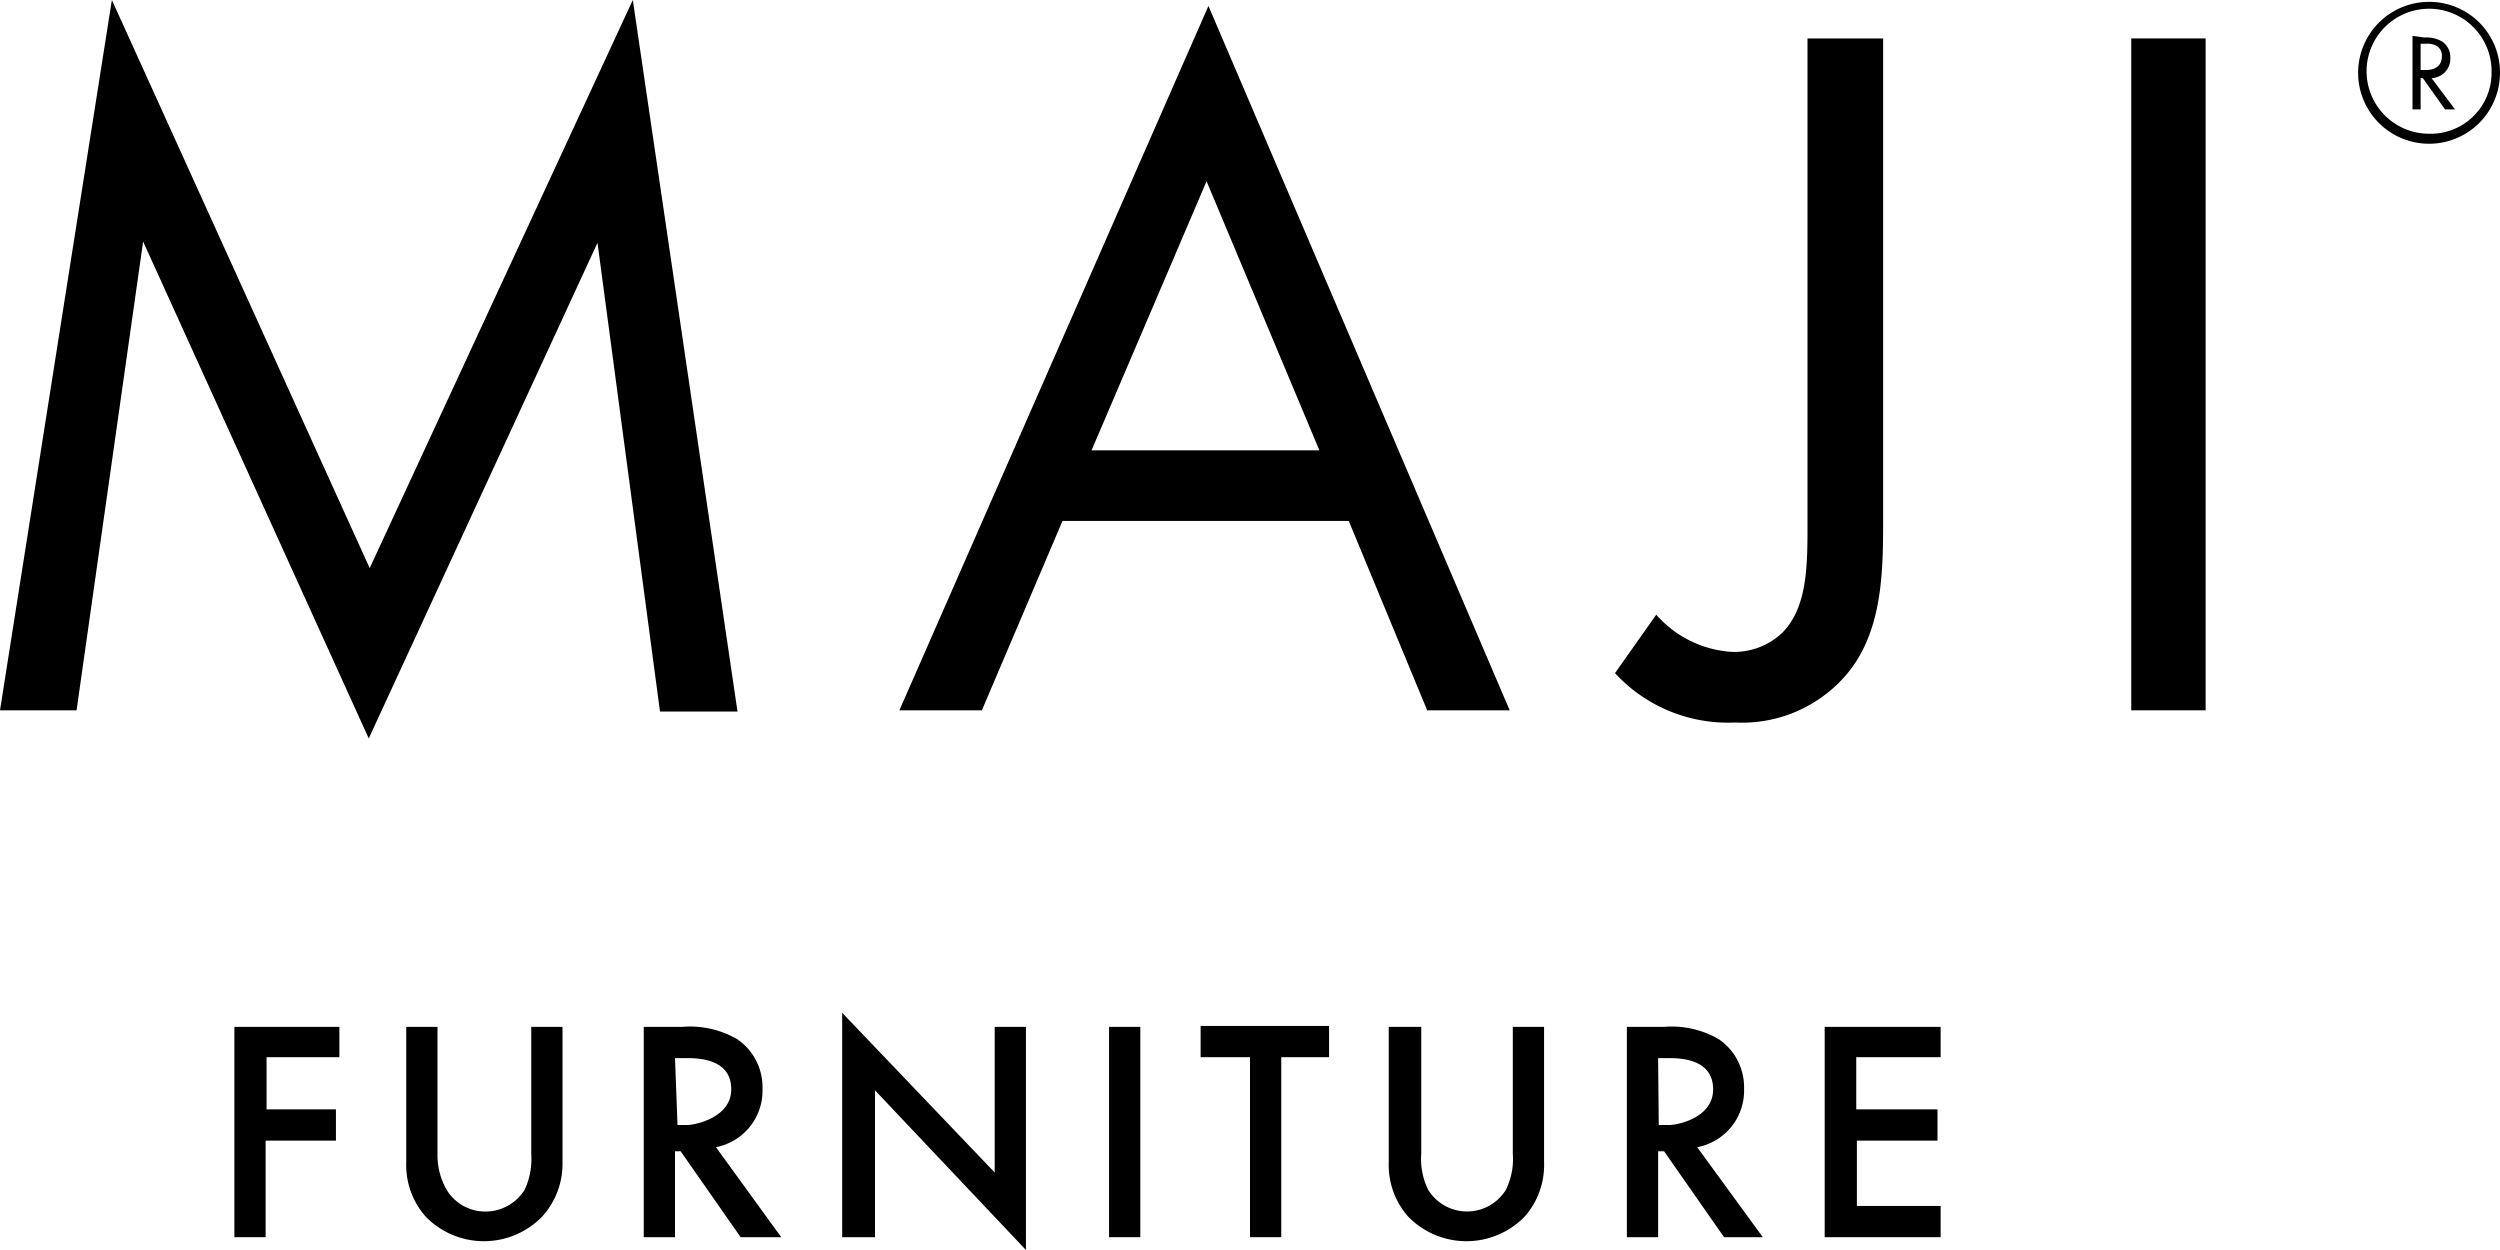
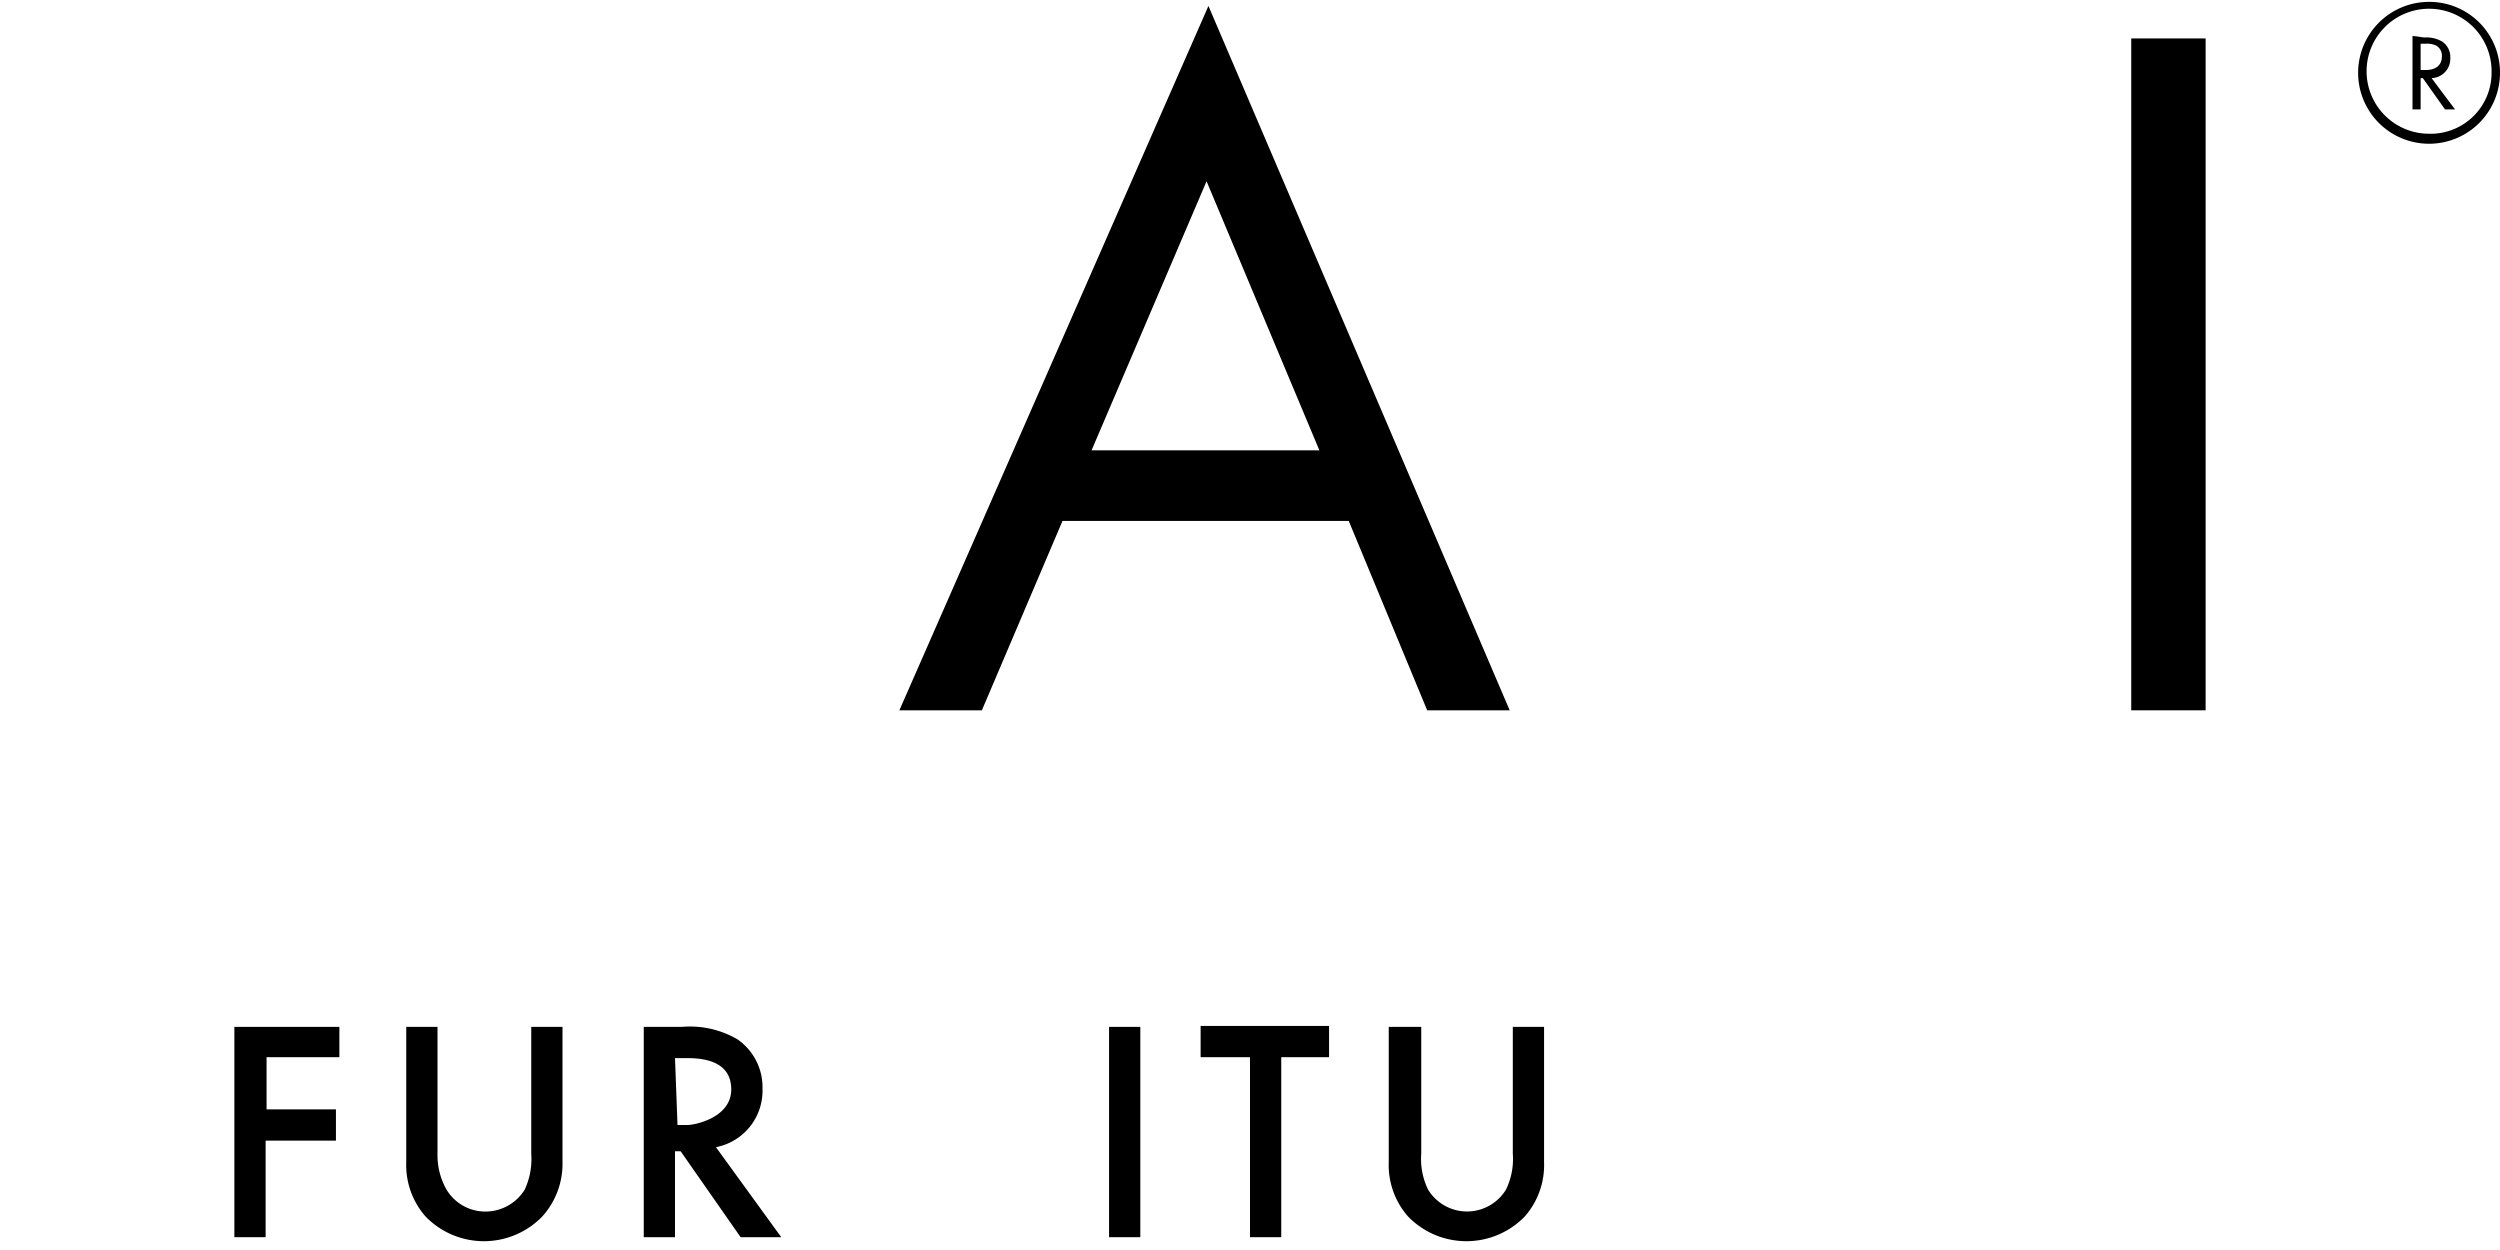
<svg xmlns="http://www.w3.org/2000/svg" viewBox="0 0 80 40">
  <path d="m77.2 1.15v2.35h.26v-1h.07l.71 1h.32l-.75-1a.62.62 0 0 0 .6-.65.6.6 0 0 0 -.26-.52 1 1 0 0 0 -.57-.13zm.26.25h.16a.68.68 0 0 1 .34.06.37.37 0 0 1 .18.35c0 .27-.19.43-.51.43h-.17z" />
  <path d="m77.73.06a2.27 2.27 0 1 0 2.27 2.27 2.26 2.26 0 0 0 -2.27-2.27zm0 4.22a2 2 0 1 1 2-1.95 1.95 1.95 0 0 1 -2 1.95z" />
-   <path d="m2.45 22.73 2.13-15 7.22 15.9 7.32-15.86 2 15h2.48l-3.35-22.77-8.42 18.18-8.25-18.18-3.58 22.73z" />
  <path d="m45.67 22.73h2.64l-9.64-22.54-9.89 22.54h2.64l2.58-6.06h9.16zm-10.74-8.32 3.68-8.61 3.61 8.61z" />
-   <path d="m57.84 1.23v15.54c0 1.32 0 2.67-.81 3.48a2.23 2.23 0 0 1 -1.61.61 3.5 3.5 0 0 1 -2.42-1.19l-1.32 1.87a4.91 4.91 0 0 0 3.84 1.58 4.39 4.39 0 0 0 3.41-1.36c1.29-1.35 1.33-3.32 1.33-5.06v-15.47z" />
  <path d="m68.2 1.23v21.5h2.38v-21.5z" />
  <path d="m10.86 32.86h-3.36v6.73h1v-3.09h2.25v-1h-2.22v-1.67h2.33z" />
  <path d="m13 32.86v4.33a2.49 2.49 0 0 0 .62 1.74 2.6 2.6 0 0 0 3.73 0 2.51 2.51 0 0 0 .65-1.74v-4.33h-1v4.06a2.33 2.33 0 0 1 -.21 1.15 1.48 1.48 0 0 1 -1.25.7 1.45 1.45 0 0 1 -1.25-.7 2.23 2.23 0 0 1 -.29-1.15v-4.06z" />
  <path d="m20.6 32.86v6.73h1v-2.75h.18l1.92 2.75h1.3l-2.09-2.88a1.84 1.84 0 0 0 1.49-1.87 1.86 1.86 0 0 0 -.8-1.58 3 3 0 0 0 -1.77-.4zm1 1h.4c.5 0 1.4.09 1.4 1s-1.17 1.14-1.4 1.14h-.32z" />
-   <path d="m28 39.59v-4.7l4.83 5.11v-7.14h-1v4.66l-4.88-5.11v7.18z" />
  <path d="m35.49 32.86v6.73h1v-6.73z" />
  <path d="m42.53 33.83v-1h-4.11v1h1.58v5.76h1v-5.76z" />
  <path d="m44.44 32.86v4.33a2.49 2.49 0 0 0 .62 1.74 2.6 2.6 0 0 0 3.73 0 2.49 2.49 0 0 0 .62-1.74v-4.33h-1v4.06a2.23 2.23 0 0 1 -.22 1.15 1.46 1.46 0 0 1 -2.49 0 2.23 2.23 0 0 1 -.22-1.15v-4.06z" />
-   <path d="m52.06 32.86v6.73h1v-2.75h.19l1.92 2.75h1.24l-2.1-2.88a1.84 1.84 0 0 0 1.5-1.87 1.86 1.86 0 0 0 -.8-1.58 3 3 0 0 0 -1.77-.4zm1 1h.36c.5 0 1.4.09 1.4 1s-1.13 1.14-1.41 1.14h-.33z" />
-   <path d="m62.1 32.86h-3.71v6.73h3.71v-1h-2.68v-2.09h2.58v-1h-2.6v-1.67h2.7z" />
</svg>